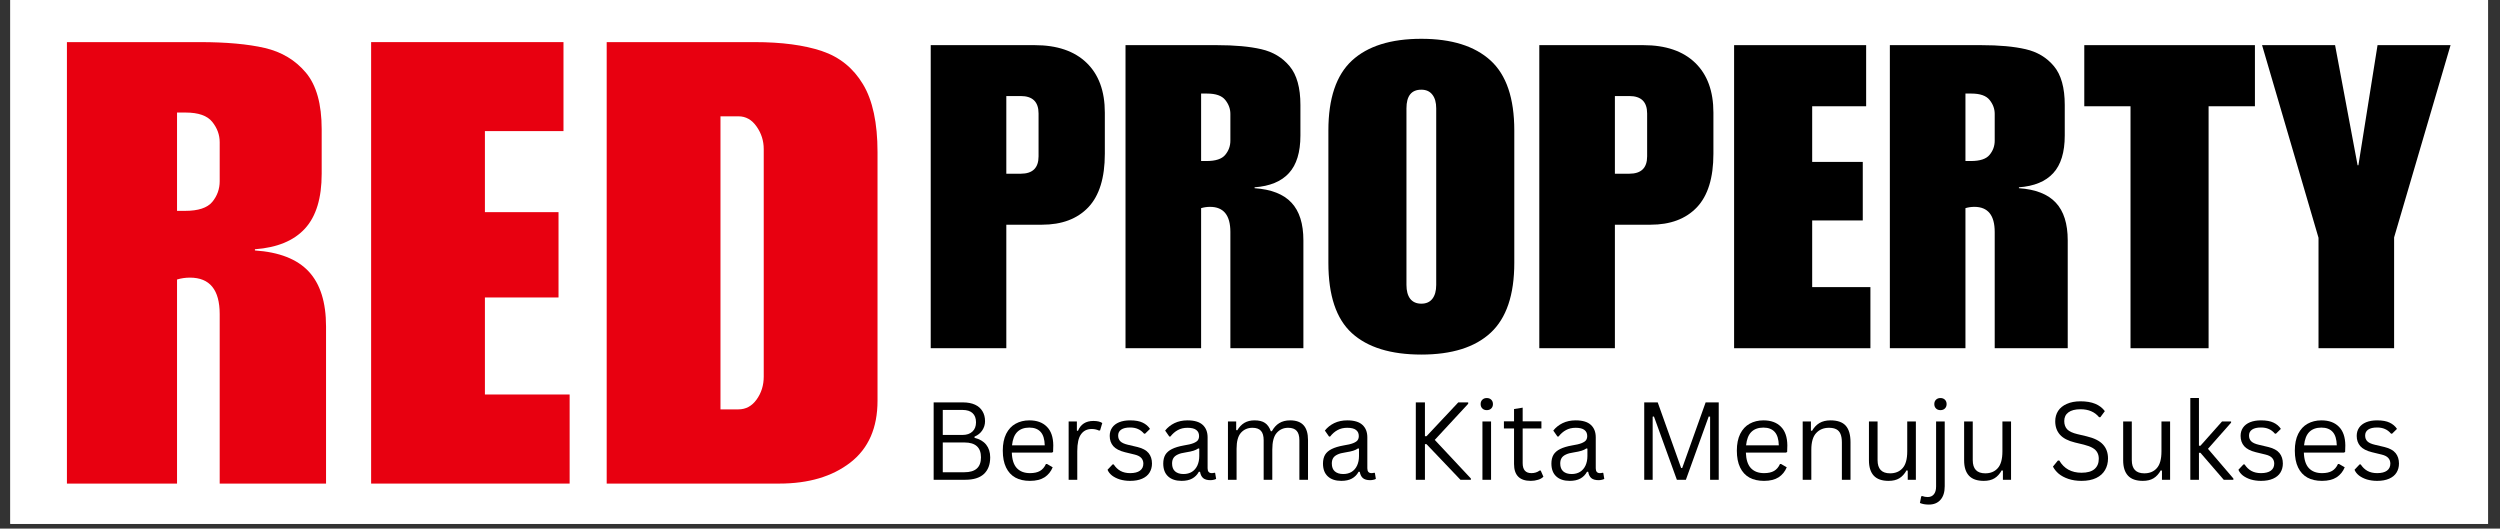
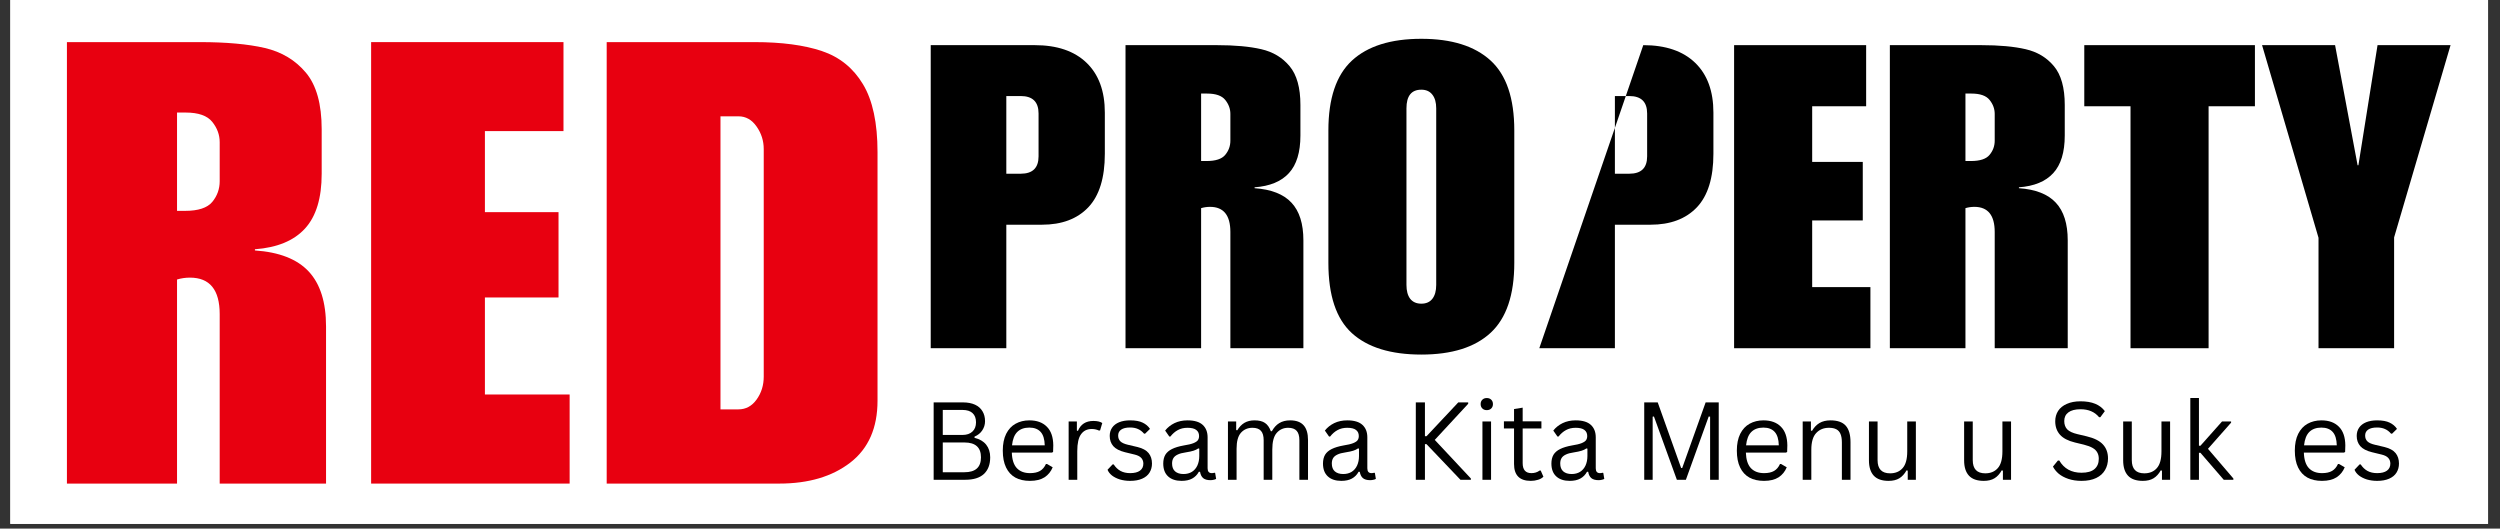
<svg xmlns="http://www.w3.org/2000/svg" width="525" viewBox="0 0 393.75 83.25" height="111" preserveAspectRatio="xMidYMid meet">
  <rect x="0" y="0" width="393.75" height="83.25" fill="#333333" stroke="none" />
  <defs>
    <g />
    <clipPath id="75fd707fa8">
      <path d="M 1.633 0 L 391.867 0 L 391.867 82.508 L 1.633 82.508 Z M 1.633 0 " clip-rule="nonzero" />
    </clipPath>
  </defs>
  <g clip-path="url(#75fd707fa8)">
    <path fill="#ffffff" d="M 1.633 0 L 391.867 0 L 391.867 82.508 L 1.633 82.508 Z M 1.633 0 " fill-opacity="1" fill-rule="nonzero" />
    <path fill="#ffffff" d="M 1.633 0 L 391.867 0 L 391.867 82.508 L 1.633 82.508 Z M 1.633 0 " fill-opacity="1" fill-rule="nonzero" />
  </g>
  <g fill="#000000" fill-opacity="1">
    <g transform="translate(145.12, 54.845)">
      <g>
        <path d="M 28.891 -37.109 L 28.891 -30.625 C 28.891 -26.832 28.02 -24.02 26.281 -22.188 C 24.539 -20.363 22.109 -19.453 18.984 -19.453 L 13.375 -19.453 L 13.375 0 L 1.469 0 L 1.469 -47.734 L 17.844 -47.734 C 21.375 -47.734 24.098 -46.805 26.016 -44.953 C 27.93 -43.109 28.891 -40.492 28.891 -37.109 Z M 18.453 -30.219 L 18.453 -36.969 C 18.453 -38.801 17.516 -39.719 15.641 -39.719 L 13.375 -39.719 L 13.375 -27.484 L 15.641 -27.484 C 17.516 -27.484 18.453 -28.395 18.453 -30.219 Z M 18.453 -30.219 " />
      </g>
    </g>
  </g>
  <g fill="#000000" fill-opacity="1">
    <g transform="translate(175.8, 54.845)">
      <g>
        <path d="M 29.016 -38.312 L 29.016 -33.5 C 29.016 -30.863 28.41 -28.891 27.203 -27.578 C 26.004 -26.266 24.203 -25.52 21.797 -25.344 L 21.797 -25.203 C 24.422 -25.023 26.359 -24.266 27.609 -22.922 C 28.859 -21.586 29.484 -19.609 29.484 -16.984 L 29.484 0 L 17.984 0 L 17.984 -18.312 C 17.984 -20.945 16.914 -22.266 14.781 -22.266 C 14.289 -22.266 13.82 -22.195 13.375 -22.062 L 13.375 0 L 1.469 0 L 1.469 -47.734 L 15.844 -47.734 C 18.695 -47.734 21.035 -47.52 22.859 -47.094 C 24.691 -46.676 26.176 -45.785 27.312 -44.422 C 28.445 -43.066 29.016 -41.031 29.016 -38.312 Z M 14.234 -29.484 C 15.66 -29.484 16.641 -29.805 17.172 -30.453 C 17.711 -31.098 17.984 -31.844 17.984 -32.688 L 17.984 -36.906 C 17.984 -37.707 17.711 -38.441 17.172 -39.109 C 16.641 -39.773 15.688 -40.109 14.312 -40.109 L 13.375 -40.109 L 13.375 -29.484 Z M 14.234 -29.484 " />
      </g>
    </g>
  </g>
  <g fill="#000000" fill-opacity="1">
    <g transform="translate(207.751, 54.845)">
      <g>
        <path d="M 16.109 -48.734 C 20.879 -48.734 24.508 -47.598 27 -45.328 C 29.5 -43.055 30.75 -39.379 30.75 -34.297 L 30.75 -13.438 C 30.75 -8.406 29.508 -4.738 27.031 -2.438 C 24.562 -0.145 20.922 1 16.109 1 C 11.297 1 7.648 -0.125 5.172 -2.375 C 2.703 -4.625 1.469 -8.312 1.469 -13.438 L 1.469 -34.297 C 1.469 -39.336 2.703 -43.004 5.172 -45.297 C 7.648 -47.586 11.297 -48.734 16.109 -48.734 Z M 13.766 -37.781 L 13.766 -9.969 C 13.766 -9.031 13.961 -8.301 14.359 -7.781 C 14.766 -7.27 15.348 -7.016 16.109 -7.016 C 16.867 -7.016 17.445 -7.27 17.844 -7.781 C 18.25 -8.301 18.453 -9.031 18.453 -9.969 L 18.453 -37.781 C 18.453 -38.707 18.25 -39.426 17.844 -39.938 C 17.445 -40.457 16.867 -40.719 16.109 -40.719 C 14.547 -40.719 13.766 -39.738 13.766 -37.781 Z M 13.766 -37.781 " />
      </g>
    </g>
  </g>
  <g fill="#000000" fill-opacity="1">
    <g transform="translate(240.971, 54.845)">
      <g>
-         <path d="M 28.891 -37.109 L 28.891 -30.625 C 28.891 -26.832 28.02 -24.02 26.281 -22.188 C 24.539 -20.363 22.109 -19.453 18.984 -19.453 L 13.375 -19.453 L 13.375 0 L 1.469 0 L 1.469 -47.734 L 17.844 -47.734 C 21.375 -47.734 24.098 -46.805 26.016 -44.953 C 27.93 -43.109 28.891 -40.492 28.891 -37.109 Z M 18.453 -30.219 L 18.453 -36.969 C 18.453 -38.801 17.516 -39.719 15.641 -39.719 L 13.375 -39.719 L 13.375 -27.484 L 15.641 -27.484 C 17.516 -27.484 18.453 -28.395 18.453 -30.219 Z M 18.453 -30.219 " />
+         <path d="M 28.891 -37.109 L 28.891 -30.625 C 28.891 -26.832 28.02 -24.02 26.281 -22.188 C 24.539 -20.363 22.109 -19.453 18.984 -19.453 L 13.375 -19.453 L 13.375 0 L 1.469 0 L 17.844 -47.734 C 21.375 -47.734 24.098 -46.805 26.016 -44.953 C 27.93 -43.109 28.891 -40.492 28.891 -37.109 Z M 18.453 -30.219 L 18.453 -36.969 C 18.453 -38.801 17.516 -39.719 15.641 -39.719 L 13.375 -39.719 L 13.375 -27.484 L 15.641 -27.484 C 17.516 -27.484 18.453 -28.395 18.453 -30.219 Z M 18.453 -30.219 " />
      </g>
    </g>
  </g>
  <g fill="#000000" fill-opacity="1">
    <g transform="translate(271.652, 54.845)">
      <g>
        <path d="M 22.266 -38.109 L 13.766 -38.109 L 13.766 -29.344 L 21.734 -29.344 L 21.734 -20.125 L 13.766 -20.125 L 13.766 -9.625 L 22.938 -9.625 L 22.938 0 L 1.469 0 L 1.469 -47.734 L 22.266 -47.734 Z M 22.266 -38.109 " />
      </g>
    </g>
  </g>
  <g fill="#000000" fill-opacity="1">
    <g transform="translate(296.183, 54.845)">
      <g>
        <path d="M 29.016 -38.312 L 29.016 -33.5 C 29.016 -30.863 28.41 -28.891 27.203 -27.578 C 26.004 -26.266 24.203 -25.52 21.797 -25.344 L 21.797 -25.203 C 24.422 -25.023 26.359 -24.266 27.609 -22.922 C 28.859 -21.586 29.484 -19.609 29.484 -16.984 L 29.484 0 L 17.984 0 L 17.984 -18.312 C 17.984 -20.945 16.914 -22.266 14.781 -22.266 C 14.289 -22.266 13.82 -22.195 13.375 -22.062 L 13.375 0 L 1.469 0 L 1.469 -47.734 L 15.844 -47.734 C 18.695 -47.734 21.035 -47.52 22.859 -47.094 C 24.691 -46.676 26.176 -45.785 27.312 -44.422 C 28.445 -43.066 29.016 -41.031 29.016 -38.312 Z M 14.234 -29.484 C 15.66 -29.484 16.641 -29.805 17.172 -30.453 C 17.711 -31.098 17.984 -31.844 17.984 -32.688 L 17.984 -36.906 C 17.984 -37.707 17.711 -38.441 17.172 -39.109 C 16.641 -39.773 15.688 -40.109 14.312 -40.109 L 13.375 -40.109 L 13.375 -29.484 Z M 14.234 -29.484 " />
      </g>
    </g>
  </g>
  <g fill="#000000" fill-opacity="1">
    <g transform="translate(328.134, 54.845)">
      <g>
        <path d="M 27.016 -38.109 L 19.719 -38.109 L 19.719 0 L 7.422 0 L 7.422 -38.109 L 0.141 -38.109 L 0.141 -47.734 L 27.016 -47.734 Z M 27.016 -38.109 " />
      </g>
    </g>
  </g>
  <g fill="#000000" fill-opacity="1">
    <g transform="translate(356.275, 54.845)">
      <g>
        <path d="M 15.047 -28.812 L 15.172 -28.812 L 18.188 -47.734 L 29.688 -47.734 L 20.797 -17.453 L 20.797 0 L 8.891 0 L 8.891 -17.391 L 0 -47.734 L 11.5 -47.734 Z M 15.047 -28.812 " />
      </g>
    </g>
  </g>
  <g fill="#e80010" fill-opacity="1">
    <g transform="translate(8.399, 76.164)">
      <g>
        <path d="M 42.266 -55.812 L 42.266 -48.797 C 42.266 -44.961 41.391 -42.086 39.641 -40.172 C 37.891 -38.254 35.258 -37.164 31.75 -36.906 L 31.75 -36.719 C 35.582 -36.457 38.406 -35.352 40.219 -33.406 C 42.039 -31.457 42.953 -28.566 42.953 -24.734 L 42.953 0 L 26.203 0 L 26.203 -26.688 C 26.203 -30.52 24.641 -32.438 21.516 -32.438 C 20.805 -32.438 20.129 -32.336 19.484 -32.141 L 19.484 0 L 2.141 0 L 2.141 -69.531 L 23.078 -69.531 C 27.234 -69.531 30.641 -69.223 33.297 -68.609 C 35.961 -67.992 38.125 -66.695 39.781 -64.719 C 41.438 -62.738 42.266 -59.77 42.266 -55.812 Z M 20.75 -42.953 C 22.82 -42.953 24.25 -43.422 25.031 -44.359 C 25.812 -45.305 26.203 -46.395 26.203 -47.625 L 26.203 -53.766 C 26.203 -54.93 25.812 -56 25.031 -56.969 C 24.25 -57.945 22.852 -58.438 20.844 -58.438 L 19.484 -58.438 L 19.484 -42.953 Z M 20.75 -42.953 " />
      </g>
    </g>
  </g>
  <g fill="#e80010" fill-opacity="1">
    <g transform="translate(56.311, 76.164)">
      <g>
        <path d="M 32.438 -55.516 L 20.062 -55.516 L 20.062 -42.75 L 31.656 -42.75 L 31.656 -29.312 L 20.062 -29.312 L 20.062 -14.031 L 33.406 -14.031 L 33.406 0 L 2.141 0 L 2.141 -69.531 L 32.438 -69.531 Z M 32.438 -55.516 " />
      </g>
    </g>
  </g>
  <g fill="#e80010" fill-opacity="1">
    <g transform="translate(93.413, 76.164)">
      <g>
        <path d="M 44.797 -52.203 L 44.797 -13.047 C 44.797 -8.766 43.367 -5.52 40.516 -3.312 C 37.66 -1.102 33.926 0 29.312 0 L 2.141 0 L 2.141 -69.531 L 25.422 -69.531 C 29.703 -69.531 33.238 -69.062 36.031 -68.125 C 38.82 -67.188 40.977 -65.445 42.5 -62.906 C 44.031 -60.375 44.797 -56.805 44.797 -52.203 Z M 26.875 -16.844 L 26.875 -52.688 C 26.875 -53.988 26.5 -55.172 25.75 -56.234 C 25.008 -57.305 24.055 -57.844 22.891 -57.844 L 20.062 -57.844 L 20.062 -11.688 L 22.891 -11.688 C 24.055 -11.688 25.008 -12.203 25.75 -13.234 C 26.5 -14.273 26.875 -15.477 26.875 -16.844 Z M 26.875 -16.844 " />
      </g>
    </g>
  </g>
  <g fill="#000000" fill-opacity="1">
    <g transform="translate(145.206, 75.565)">
      <g>
        <path d="M 1.844 0 L 1.844 -12.188 L 6.453 -12.188 C 7.203 -12.188 7.836 -12.066 8.359 -11.828 C 8.879 -11.586 9.27 -11.242 9.531 -10.797 C 9.801 -10.359 9.938 -9.832 9.938 -9.219 C 9.938 -8.695 9.789 -8.219 9.5 -7.781 C 9.219 -7.352 8.812 -7.023 8.281 -6.797 L 8.281 -6.609 C 9.094 -6.41 9.707 -6.047 10.125 -5.516 C 10.539 -4.992 10.75 -4.332 10.75 -3.531 C 10.75 -2.395 10.414 -1.52 9.75 -0.906 C 9.094 -0.301 8.113 0 6.812 0 Z M 6.391 -7.062 C 7.055 -7.062 7.578 -7.238 7.953 -7.594 C 8.328 -7.945 8.516 -8.43 8.516 -9.047 C 8.516 -9.691 8.332 -10.176 7.969 -10.5 C 7.613 -10.832 7.086 -11 6.391 -11 L 3.281 -11 L 3.281 -7.062 Z M 6.703 -1.188 C 8.43 -1.188 9.297 -1.969 9.297 -3.531 C 9.297 -5.094 8.43 -5.875 6.703 -5.875 L 3.281 -5.875 L 3.281 -1.188 Z M 6.703 -1.188 " />
      </g>
    </g>
  </g>
  <g fill="#000000" fill-opacity="1">
    <g transform="translate(156.923, 75.565)">
      <g>
        <path d="M 8.75 -4.281 L 2.438 -4.281 C 2.477 -3.164 2.742 -2.348 3.234 -1.828 C 3.734 -1.305 4.422 -1.047 5.297 -1.047 C 5.953 -1.047 6.477 -1.16 6.875 -1.391 C 7.27 -1.617 7.582 -1.984 7.812 -2.484 L 7.984 -2.484 L 8.875 -1.969 C 8.602 -1.301 8.176 -0.773 7.594 -0.391 C 7.008 -0.016 6.242 0.172 5.297 0.172 C 4.398 0.172 3.633 0 3 -0.344 C 2.363 -0.695 1.875 -1.227 1.531 -1.938 C 1.188 -2.645 1.016 -3.531 1.016 -4.594 C 1.016 -5.633 1.191 -6.516 1.547 -7.234 C 1.91 -7.953 2.406 -8.484 3.031 -8.828 C 3.664 -9.18 4.391 -9.359 5.203 -9.359 C 6.379 -9.359 7.297 -9.023 7.953 -8.359 C 8.617 -7.703 8.957 -6.723 8.969 -5.422 C 8.969 -4.91 8.957 -4.562 8.938 -4.375 Z M 7.625 -5.422 C 7.602 -6.391 7.383 -7.098 6.969 -7.547 C 6.562 -7.992 5.973 -8.219 5.203 -8.219 C 4.398 -8.219 3.77 -7.992 3.312 -7.547 C 2.852 -7.098 2.57 -6.391 2.469 -5.422 Z M 7.625 -5.422 " />
      </g>
    </g>
  </g>
  <g fill="#000000" fill-opacity="1">
    <g transform="translate(166.717, 75.565)">
      <g>
        <path d="M 1.594 0 L 1.594 -9.188 L 2.891 -9.188 L 2.891 -7.75 L 3.062 -7.703 C 3.488 -8.742 4.297 -9.266 5.484 -9.266 C 6.109 -9.266 6.578 -9.156 6.891 -8.938 L 6.547 -7.781 L 6.375 -7.75 C 6.031 -7.914 5.648 -8 5.234 -8 C 4.504 -8 3.941 -7.723 3.547 -7.172 C 3.148 -6.629 2.953 -5.738 2.953 -4.5 L 2.953 0 Z M 1.594 0 " />
      </g>
    </g>
  </g>
  <g fill="#000000" fill-opacity="1">
    <g transform="translate(173.812, 75.565)">
      <g>
        <path d="M 4.188 0.172 C 3.613 0.172 3.078 0.098 2.578 -0.047 C 2.086 -0.203 1.672 -0.41 1.328 -0.672 C 0.992 -0.941 0.758 -1.242 0.625 -1.578 L 1.422 -2.422 L 1.594 -2.422 C 1.895 -1.961 2.254 -1.617 2.672 -1.391 C 3.098 -1.16 3.602 -1.047 4.188 -1.047 C 4.863 -1.047 5.379 -1.176 5.734 -1.438 C 6.086 -1.695 6.266 -2.066 6.266 -2.547 C 6.266 -2.898 6.156 -3.195 5.938 -3.438 C 5.727 -3.676 5.383 -3.852 4.906 -3.969 L 3.359 -4.344 C 2.523 -4.551 1.914 -4.867 1.531 -5.297 C 1.156 -5.734 0.969 -6.27 0.969 -6.906 C 0.969 -7.406 1.094 -7.836 1.344 -8.203 C 1.602 -8.578 1.973 -8.863 2.453 -9.062 C 2.941 -9.258 3.516 -9.359 4.172 -9.359 C 5.016 -9.359 5.676 -9.238 6.156 -9 C 6.645 -8.77 7.031 -8.441 7.312 -8.016 L 6.547 -7.266 L 6.375 -7.266 C 6.082 -7.609 5.758 -7.852 5.406 -8 C 5.062 -8.156 4.648 -8.234 4.172 -8.234 C 3.566 -8.234 3.102 -8.125 2.781 -7.906 C 2.457 -7.688 2.297 -7.375 2.297 -6.969 C 2.297 -6.594 2.41 -6.289 2.641 -6.062 C 2.867 -5.832 3.266 -5.648 3.828 -5.516 L 5.359 -5.156 C 6.16 -4.957 6.738 -4.641 7.094 -4.203 C 7.445 -3.766 7.625 -3.219 7.625 -2.562 C 7.625 -2.02 7.492 -1.539 7.234 -1.125 C 6.984 -0.719 6.598 -0.398 6.078 -0.172 C 5.566 0.055 4.938 0.172 4.188 0.172 Z M 4.188 0.172 " />
      </g>
    </g>
  </g>
  <g fill="#000000" fill-opacity="1">
    <g transform="translate(182.306, 75.565)">
      <g>
        <path d="M 3.797 0.172 C 2.891 0.172 2.18 -0.062 1.672 -0.531 C 1.16 -1 0.906 -1.676 0.906 -2.562 C 0.906 -3.102 1.016 -3.562 1.234 -3.938 C 1.461 -4.312 1.812 -4.613 2.281 -4.844 C 2.758 -5.082 3.379 -5.27 4.141 -5.406 C 4.805 -5.508 5.312 -5.629 5.656 -5.766 C 6.008 -5.91 6.242 -6.066 6.359 -6.234 C 6.484 -6.41 6.547 -6.629 6.547 -6.891 C 6.547 -7.305 6.398 -7.625 6.109 -7.844 C 5.828 -8.07 5.367 -8.188 4.734 -8.188 C 4.141 -8.188 3.629 -8.066 3.203 -7.828 C 2.773 -7.598 2.383 -7.258 2.031 -6.812 L 1.859 -6.812 L 1.203 -7.75 C 1.586 -8.238 2.078 -8.629 2.672 -8.922 C 3.273 -9.211 3.961 -9.359 4.734 -9.359 C 5.816 -9.359 6.613 -9.117 7.125 -8.641 C 7.633 -8.172 7.891 -7.52 7.891 -6.688 L 7.891 -1.812 C 7.891 -1.301 8.109 -1.047 8.547 -1.047 C 8.691 -1.047 8.832 -1.066 8.969 -1.109 L 9.078 -1.078 L 9.234 -0.141 C 9.141 -0.078 9.008 -0.031 8.844 0 C 8.676 0.039 8.508 0.062 8.344 0.062 C 7.832 0.062 7.445 -0.047 7.188 -0.266 C 6.938 -0.484 6.773 -0.812 6.703 -1.25 L 6.516 -1.266 C 6.254 -0.785 5.898 -0.426 5.453 -0.188 C 5.016 0.051 4.461 0.172 3.797 0.172 Z M 4.094 -0.906 C 4.602 -0.906 5.047 -1.02 5.422 -1.25 C 5.797 -1.488 6.082 -1.82 6.281 -2.25 C 6.477 -2.688 6.578 -3.18 6.578 -3.734 L 6.578 -4.906 L 6.422 -4.938 C 6.211 -4.789 5.961 -4.672 5.672 -4.578 C 5.379 -4.484 4.969 -4.395 4.438 -4.312 C 3.906 -4.238 3.484 -4.125 3.172 -3.969 C 2.859 -3.82 2.633 -3.633 2.5 -3.406 C 2.363 -3.176 2.297 -2.895 2.297 -2.562 C 2.297 -2.02 2.453 -1.609 2.766 -1.328 C 3.086 -1.047 3.531 -0.906 4.094 -0.906 Z M 4.094 -0.906 " />
      </g>
    </g>
  </g>
  <g fill="#000000" fill-opacity="1">
    <g transform="translate(191.808, 75.565)">
      <g>
        <path d="M 1.594 0 L 1.594 -9.188 L 2.891 -9.188 L 2.891 -7.828 L 3.062 -7.797 C 3.375 -8.316 3.75 -8.707 4.188 -8.969 C 4.633 -9.227 5.164 -9.359 5.781 -9.359 C 6.488 -9.359 7.035 -9.223 7.422 -8.953 C 7.816 -8.691 8.125 -8.258 8.344 -7.656 L 8.516 -7.656 C 8.828 -8.219 9.211 -8.641 9.672 -8.922 C 10.141 -9.211 10.711 -9.359 11.391 -9.359 C 12.336 -9.359 13.039 -9.102 13.5 -8.594 C 13.969 -8.082 14.203 -7.305 14.203 -6.266 L 14.203 0 L 12.844 0 L 12.844 -6.234 C 12.844 -6.898 12.703 -7.391 12.422 -7.703 C 12.141 -8.023 11.691 -8.188 11.078 -8.188 C 10.336 -8.188 9.734 -7.914 9.266 -7.375 C 8.805 -6.844 8.578 -5.969 8.578 -4.75 L 8.578 0 L 7.219 0 L 7.219 -6.234 C 7.219 -6.898 7.078 -7.391 6.797 -7.703 C 6.516 -8.023 6.066 -8.188 5.453 -8.188 C 4.711 -8.188 4.109 -7.926 3.641 -7.406 C 3.18 -6.883 2.953 -6.047 2.953 -4.891 L 2.953 0 Z M 1.594 0 " />
      </g>
    </g>
  </g>
  <g fill="#000000" fill-opacity="1">
    <g transform="translate(207.464, 75.565)">
      <g>
        <path d="M 3.797 0.172 C 2.891 0.172 2.18 -0.062 1.672 -0.531 C 1.16 -1 0.906 -1.676 0.906 -2.562 C 0.906 -3.102 1.016 -3.562 1.234 -3.938 C 1.461 -4.312 1.812 -4.613 2.281 -4.844 C 2.758 -5.082 3.379 -5.27 4.141 -5.406 C 4.805 -5.508 5.312 -5.629 5.656 -5.766 C 6.008 -5.91 6.242 -6.066 6.359 -6.234 C 6.484 -6.41 6.547 -6.629 6.547 -6.891 C 6.547 -7.305 6.398 -7.625 6.109 -7.844 C 5.828 -8.07 5.367 -8.188 4.734 -8.188 C 4.141 -8.188 3.629 -8.066 3.203 -7.828 C 2.773 -7.598 2.383 -7.258 2.031 -6.812 L 1.859 -6.812 L 1.203 -7.75 C 1.586 -8.238 2.078 -8.629 2.672 -8.922 C 3.273 -9.211 3.961 -9.359 4.734 -9.359 C 5.816 -9.359 6.613 -9.117 7.125 -8.641 C 7.633 -8.172 7.891 -7.52 7.891 -6.688 L 7.891 -1.812 C 7.891 -1.301 8.109 -1.047 8.547 -1.047 C 8.691 -1.047 8.832 -1.066 8.969 -1.109 L 9.078 -1.078 L 9.234 -0.141 C 9.141 -0.078 9.008 -0.031 8.844 0 C 8.676 0.039 8.508 0.062 8.344 0.062 C 7.832 0.062 7.445 -0.047 7.188 -0.266 C 6.938 -0.484 6.773 -0.812 6.703 -1.25 L 6.516 -1.266 C 6.254 -0.785 5.898 -0.426 5.453 -0.188 C 5.016 0.051 4.461 0.172 3.797 0.172 Z M 4.094 -0.906 C 4.602 -0.906 5.047 -1.02 5.422 -1.25 C 5.797 -1.488 6.082 -1.82 6.281 -2.25 C 6.477 -2.688 6.578 -3.18 6.578 -3.734 L 6.578 -4.906 L 6.422 -4.938 C 6.211 -4.789 5.961 -4.672 5.672 -4.578 C 5.379 -4.484 4.969 -4.395 4.438 -4.312 C 3.906 -4.238 3.484 -4.125 3.172 -3.969 C 2.859 -3.82 2.633 -3.633 2.5 -3.406 C 2.363 -3.176 2.297 -2.895 2.297 -2.562 C 2.297 -2.02 2.453 -1.609 2.766 -1.328 C 3.086 -1.047 3.531 -0.906 4.094 -0.906 Z M 4.094 -0.906 " />
      </g>
    </g>
  </g>
  <g fill="#000000" fill-opacity="1">
    <g transform="translate(216.966, 75.565)">
      <g />
    </g>
  </g>
  <g fill="#000000" fill-opacity="1">
    <g transform="translate(221.146, 75.565)">
      <g>
        <path d="M 1.844 0 L 1.844 -12.188 L 3.281 -12.188 L 3.281 -6.859 L 3.531 -6.859 L 8.531 -12.188 L 10.094 -12.188 L 10.094 -11.969 L 4.828 -6.281 L 10.516 -0.203 L 10.516 0 L 8.875 0 L 3.531 -5.609 L 3.281 -5.609 L 3.281 0 Z M 1.844 0 " />
      </g>
    </g>
  </g>
  <g fill="#000000" fill-opacity="1">
    <g transform="translate(231.889, 75.565)">
      <g>
        <path d="M 2.281 -10.969 C 1.988 -10.969 1.754 -11.055 1.578 -11.234 C 1.398 -11.41 1.312 -11.641 1.312 -11.922 C 1.312 -12.203 1.398 -12.43 1.578 -12.609 C 1.754 -12.785 1.988 -12.875 2.281 -12.875 C 2.57 -12.875 2.805 -12.785 2.984 -12.609 C 3.16 -12.43 3.25 -12.203 3.25 -11.922 C 3.25 -11.641 3.16 -11.41 2.984 -11.234 C 2.805 -11.055 2.57 -10.969 2.281 -10.969 Z M 1.594 0 L 1.594 -9.188 L 2.953 -9.188 L 2.953 0 Z M 1.594 0 " />
      </g>
    </g>
  </g>
  <g fill="#000000" fill-opacity="1">
    <g transform="translate(236.445, 75.565)">
      <g>
        <path d="M 6.219 -1.453 L 6.641 -0.484 C 6.43 -0.266 6.148 -0.102 5.797 0 C 5.441 0.113 5.062 0.172 4.656 0.172 C 2.895 0.172 2.016 -0.711 2.016 -2.484 L 2.016 -8.078 L 0.422 -8.078 L 0.422 -9.203 L 2.016 -9.203 L 2.016 -11.141 L 3.375 -11.359 L 3.375 -9.203 L 6.328 -9.203 L 6.328 -8.078 L 3.375 -8.078 L 3.375 -2.625 C 3.375 -1.57 3.832 -1.047 4.75 -1.047 C 5.25 -1.047 5.68 -1.18 6.047 -1.453 Z M 6.219 -1.453 " />
      </g>
    </g>
  </g>
  <g fill="#000000" fill-opacity="1">
    <g transform="translate(243.44, 75.565)">
      <g>
        <path d="M 3.797 0.172 C 2.891 0.172 2.18 -0.062 1.672 -0.531 C 1.16 -1 0.906 -1.676 0.906 -2.562 C 0.906 -3.102 1.016 -3.562 1.234 -3.938 C 1.461 -4.312 1.812 -4.613 2.281 -4.844 C 2.758 -5.082 3.379 -5.27 4.141 -5.406 C 4.805 -5.508 5.312 -5.629 5.656 -5.766 C 6.008 -5.91 6.242 -6.066 6.359 -6.234 C 6.484 -6.41 6.547 -6.629 6.547 -6.891 C 6.547 -7.305 6.398 -7.625 6.109 -7.844 C 5.828 -8.07 5.367 -8.188 4.734 -8.188 C 4.141 -8.188 3.629 -8.066 3.203 -7.828 C 2.773 -7.598 2.383 -7.258 2.031 -6.812 L 1.859 -6.812 L 1.203 -7.75 C 1.586 -8.238 2.078 -8.629 2.672 -8.922 C 3.273 -9.211 3.961 -9.359 4.734 -9.359 C 5.816 -9.359 6.613 -9.117 7.125 -8.641 C 7.633 -8.172 7.891 -7.52 7.891 -6.688 L 7.891 -1.812 C 7.891 -1.301 8.109 -1.047 8.547 -1.047 C 8.691 -1.047 8.832 -1.066 8.969 -1.109 L 9.078 -1.078 L 9.234 -0.141 C 9.141 -0.078 9.008 -0.031 8.844 0 C 8.676 0.039 8.508 0.062 8.344 0.062 C 7.832 0.062 7.445 -0.047 7.188 -0.266 C 6.938 -0.484 6.773 -0.812 6.703 -1.25 L 6.516 -1.266 C 6.254 -0.785 5.898 -0.426 5.453 -0.188 C 5.016 0.051 4.461 0.172 3.797 0.172 Z M 4.094 -0.906 C 4.602 -0.906 5.047 -1.02 5.422 -1.25 C 5.797 -1.488 6.082 -1.82 6.281 -2.25 C 6.477 -2.688 6.578 -3.18 6.578 -3.734 L 6.578 -4.906 L 6.422 -4.938 C 6.211 -4.789 5.961 -4.672 5.672 -4.578 C 5.379 -4.484 4.969 -4.395 4.438 -4.312 C 3.906 -4.238 3.484 -4.125 3.172 -3.969 C 2.859 -3.82 2.633 -3.633 2.5 -3.406 C 2.363 -3.176 2.297 -2.895 2.297 -2.562 C 2.297 -2.02 2.453 -1.609 2.766 -1.328 C 3.086 -1.047 3.531 -0.906 4.094 -0.906 Z M 4.094 -0.906 " />
      </g>
    </g>
  </g>
  <g fill="#000000" fill-opacity="1">
    <g transform="translate(252.942, 75.565)">
      <g />
    </g>
  </g>
  <g fill="#000000" fill-opacity="1">
    <g transform="translate(257.122, 75.565)">
      <g>
        <path d="M 3.172 0 L 1.844 0 L 1.844 -12.188 L 3.969 -12.188 L 7.656 -1.859 L 7.828 -1.859 L 11.516 -12.188 L 13.578 -12.188 L 13.578 0 L 12.219 0 L 12.219 -9.938 L 12 -9.969 L 8.406 0 L 6.984 0 L 3.375 -9.969 L 3.172 -9.938 Z M 3.172 0 " />
      </g>
    </g>
  </g>
  <g fill="#000000" fill-opacity="1">
    <g transform="translate(272.537, 75.565)">
      <g>
        <path d="M 8.75 -4.281 L 2.438 -4.281 C 2.477 -3.164 2.742 -2.348 3.234 -1.828 C 3.734 -1.305 4.422 -1.047 5.297 -1.047 C 5.953 -1.047 6.477 -1.16 6.875 -1.391 C 7.27 -1.617 7.582 -1.984 7.812 -2.484 L 7.984 -2.484 L 8.875 -1.969 C 8.602 -1.301 8.176 -0.773 7.594 -0.391 C 7.008 -0.016 6.242 0.172 5.297 0.172 C 4.398 0.172 3.633 0 3 -0.344 C 2.363 -0.695 1.875 -1.227 1.531 -1.938 C 1.188 -2.645 1.016 -3.531 1.016 -4.594 C 1.016 -5.633 1.191 -6.516 1.547 -7.234 C 1.91 -7.953 2.406 -8.484 3.031 -8.828 C 3.664 -9.18 4.391 -9.359 5.203 -9.359 C 6.379 -9.359 7.297 -9.023 7.953 -8.359 C 8.617 -7.703 8.957 -6.723 8.969 -5.422 C 8.969 -4.91 8.957 -4.562 8.938 -4.375 Z M 7.625 -5.422 C 7.602 -6.391 7.383 -7.098 6.969 -7.547 C 6.562 -7.992 5.973 -8.219 5.203 -8.219 C 4.398 -8.219 3.77 -7.992 3.312 -7.547 C 2.852 -7.098 2.57 -6.391 2.469 -5.422 Z M 7.625 -5.422 " />
      </g>
    </g>
  </g>
  <g fill="#000000" fill-opacity="1">
    <g transform="translate(282.33, 75.565)">
      <g>
        <path d="M 1.594 0 L 1.594 -9.188 L 2.891 -9.188 L 2.891 -7.75 L 3.062 -7.703 C 3.375 -8.242 3.766 -8.656 4.234 -8.938 C 4.711 -9.219 5.289 -9.359 5.969 -9.359 C 7.07 -9.359 7.875 -9.078 8.375 -8.516 C 8.875 -7.953 9.125 -7.086 9.125 -5.922 L 9.125 0 L 7.766 0 L 7.766 -5.875 C 7.766 -6.438 7.691 -6.883 7.547 -7.219 C 7.41 -7.551 7.191 -7.797 6.891 -7.953 C 6.598 -8.109 6.207 -8.188 5.719 -8.188 C 4.895 -8.188 4.227 -7.91 3.719 -7.359 C 3.207 -6.816 2.953 -5.938 2.953 -4.719 L 2.953 0 Z M 1.594 0 " />
      </g>
    </g>
  </g>
  <g fill="#000000" fill-opacity="1">
    <g transform="translate(292.906, 75.565)">
      <g>
        <path d="M 4.547 0.172 C 3.504 0.172 2.727 -0.098 2.219 -0.641 C 1.707 -1.191 1.453 -2 1.453 -3.062 L 1.453 -9.188 L 2.812 -9.188 L 2.812 -3.094 C 2.812 -1.707 3.469 -1.016 4.781 -1.016 C 5.613 -1.016 6.27 -1.285 6.75 -1.828 C 7.238 -2.367 7.484 -3.25 7.484 -4.469 L 7.484 -9.188 L 8.844 -9.188 L 8.844 0 L 7.562 0 L 7.562 -1.438 L 7.375 -1.484 C 7.062 -0.922 6.68 -0.504 6.234 -0.234 C 5.797 0.035 5.234 0.172 4.547 0.172 Z M 4.547 0.172 " />
      </g>
    </g>
  </g>
  <g fill="#000000" fill-opacity="1">
    <g transform="translate(303.341, 75.565)">
      <g>
-         <path d="M 2.281 -10.969 C 1.988 -10.969 1.754 -11.055 1.578 -11.234 C 1.398 -11.41 1.312 -11.641 1.312 -11.922 C 1.312 -12.203 1.398 -12.43 1.578 -12.609 C 1.754 -12.785 1.988 -12.875 2.281 -12.875 C 2.57 -12.875 2.805 -12.785 2.984 -12.609 C 3.16 -12.43 3.25 -12.203 3.25 -11.922 C 3.25 -11.641 3.16 -11.41 2.984 -11.234 C 2.805 -11.055 2.57 -10.969 2.281 -10.969 Z M 0.453 3.906 C 0.16 3.906 -0.094 3.883 -0.312 3.844 C -0.539 3.801 -0.754 3.738 -0.953 3.656 L -0.75 2.609 L -0.594 2.562 C -0.312 2.664 -0.023 2.719 0.266 2.719 C 0.691 2.719 1.02 2.57 1.25 2.281 C 1.477 2 1.594 1.594 1.594 1.062 L 1.594 -9.188 L 2.953 -9.188 L 2.953 1.016 C 2.953 1.93 2.734 2.641 2.297 3.141 C 1.859 3.648 1.242 3.906 0.453 3.906 Z M 0.453 3.906 " />
-       </g>
+         </g>
    </g>
  </g>
  <g fill="#000000" fill-opacity="1">
    <g transform="translate(307.896, 75.565)">
      <g>
        <path d="M 4.547 0.172 C 3.504 0.172 2.727 -0.098 2.219 -0.641 C 1.707 -1.191 1.453 -2 1.453 -3.062 L 1.453 -9.188 L 2.812 -9.188 L 2.812 -3.094 C 2.812 -1.707 3.469 -1.016 4.781 -1.016 C 5.613 -1.016 6.27 -1.285 6.75 -1.828 C 7.238 -2.367 7.484 -3.25 7.484 -4.469 L 7.484 -9.188 L 8.844 -9.188 L 8.844 0 L 7.562 0 L 7.562 -1.438 L 7.375 -1.484 C 7.062 -0.922 6.68 -0.504 6.234 -0.234 C 5.797 0.035 5.234 0.172 4.547 0.172 Z M 4.547 0.172 " />
      </g>
    </g>
  </g>
  <g fill="#000000" fill-opacity="1">
    <g transform="translate(318.331, 75.565)">
      <g />
    </g>
  </g>
  <g fill="#000000" fill-opacity="1">
    <g transform="translate(322.511, 75.565)">
      <g>
        <path d="M 5.328 0.172 C 4.555 0.172 3.863 0.066 3.25 -0.141 C 2.645 -0.348 2.141 -0.617 1.734 -0.953 C 1.336 -1.297 1.035 -1.672 0.828 -2.078 L 1.609 -3.031 L 1.828 -3.031 C 2.578 -1.75 3.742 -1.109 5.328 -1.109 C 6.242 -1.109 6.926 -1.301 7.375 -1.688 C 7.82 -2.07 8.047 -2.609 8.047 -3.297 C 8.047 -3.691 7.969 -4.023 7.812 -4.297 C 7.664 -4.578 7.422 -4.816 7.078 -5.016 C 6.742 -5.211 6.285 -5.383 5.703 -5.531 L 4.281 -5.875 C 3.219 -6.133 2.438 -6.539 1.938 -7.094 C 1.438 -7.656 1.188 -8.363 1.188 -9.219 C 1.188 -9.82 1.336 -10.363 1.641 -10.844 C 1.953 -11.32 2.41 -11.691 3.016 -11.953 C 3.617 -12.223 4.336 -12.359 5.172 -12.359 C 6.086 -12.359 6.859 -12.227 7.484 -11.969 C 8.117 -11.707 8.625 -11.32 9 -10.812 L 8.297 -9.859 L 8.094 -9.859 C 7.738 -10.285 7.32 -10.598 6.844 -10.797 C 6.363 -11.004 5.805 -11.109 5.172 -11.109 C 4.328 -11.109 3.688 -10.941 3.25 -10.609 C 2.82 -10.285 2.609 -9.832 2.609 -9.25 C 2.609 -8.707 2.766 -8.27 3.078 -7.938 C 3.398 -7.613 3.938 -7.363 4.688 -7.188 L 6.141 -6.844 C 7.328 -6.562 8.18 -6.133 8.703 -5.562 C 9.234 -4.988 9.5 -4.254 9.5 -3.359 C 9.5 -2.672 9.344 -2.062 9.031 -1.531 C 8.727 -1 8.266 -0.582 7.641 -0.281 C 7.016 0.02 6.242 0.172 5.328 0.172 Z M 5.328 0.172 " />
      </g>
    </g>
  </g>
  <g fill="#000000" fill-opacity="1">
    <g transform="translate(332.946, 75.565)">
      <g>
        <path d="M 4.547 0.172 C 3.504 0.172 2.727 -0.098 2.219 -0.641 C 1.707 -1.191 1.453 -2 1.453 -3.062 L 1.453 -9.188 L 2.812 -9.188 L 2.812 -3.094 C 2.812 -1.707 3.469 -1.016 4.781 -1.016 C 5.613 -1.016 6.27 -1.285 6.75 -1.828 C 7.238 -2.367 7.484 -3.25 7.484 -4.469 L 7.484 -9.188 L 8.844 -9.188 L 8.844 0 L 7.562 0 L 7.562 -1.438 L 7.375 -1.484 C 7.062 -0.922 6.68 -0.504 6.234 -0.234 C 5.797 0.035 5.234 0.172 4.547 0.172 Z M 4.547 0.172 " />
      </g>
    </g>
  </g>
  <g fill="#000000" fill-opacity="1">
    <g transform="translate(343.381, 75.565)">
      <g>
        <path d="M 1.594 0 L 1.594 -12.875 L 2.953 -12.875 L 2.953 -5.359 L 3.188 -5.359 L 6.594 -9.188 L 8.016 -9.188 L 8.016 -9 L 4.375 -4.875 L 8.375 -0.203 L 8.375 0 L 6.859 0 L 3.188 -4.25 L 2.953 -4.25 L 2.953 0 Z M 1.594 0 " />
      </g>
    </g>
  </g>
  <g fill="#000000" fill-opacity="1">
    <g transform="translate(351.925, 75.565)">
      <g>
+         </g>
+     </g>
+   </g>
+   <g fill="#000000" fill-opacity="1">
+     <g transform="translate(360.419, 75.565)">
+       <g>
+         <path d="M 8.75 -4.281 L 2.438 -4.281 C 2.477 -3.164 2.742 -2.348 3.234 -1.828 C 3.734 -1.305 4.422 -1.047 5.297 -1.047 C 5.953 -1.047 6.477 -1.16 6.875 -1.391 C 7.27 -1.617 7.582 -1.984 7.812 -2.484 L 7.984 -2.484 L 8.875 -1.969 C 8.602 -1.301 8.176 -0.773 7.594 -0.391 C 7.008 -0.016 6.242 0.172 5.297 0.172 C 4.398 0.172 3.633 0 3 -0.344 C 2.363 -0.695 1.875 -1.227 1.531 -1.938 C 1.188 -2.645 1.016 -3.531 1.016 -4.594 C 1.016 -5.633 1.191 -6.516 1.547 -7.234 C 1.91 -7.953 2.406 -8.484 3.031 -8.828 C 3.664 -9.18 4.391 -9.359 5.203 -9.359 C 6.379 -9.359 7.297 -9.023 7.953 -8.359 C 8.617 -7.703 8.957 -6.723 8.969 -5.422 C 8.969 -4.91 8.957 -4.562 8.938 -4.375 Z M 7.625 -5.422 C 7.602 -6.391 7.383 -7.098 6.969 -7.547 C 6.562 -7.992 5.973 -8.219 5.203 -8.219 C 4.398 -8.219 3.77 -7.992 3.312 -7.547 C 2.852 -7.098 2.57 -6.391 2.469 -5.422 Z M 7.625 -5.422 " />
+       </g>
+     </g>
+   </g>
+   <g fill="#000000" fill-opacity="1">
+     <g transform="translate(370.213, 75.565)">
+       <g>
        <path d="M 4.188 0.172 C 3.613 0.172 3.078 0.098 2.578 -0.047 C 2.086 -0.203 1.672 -0.41 1.328 -0.672 C 0.992 -0.941 0.758 -1.242 0.625 -1.578 L 1.422 -2.422 L 1.594 -2.422 C 1.895 -1.961 2.254 -1.617 2.672 -1.391 C 3.098 -1.16 3.602 -1.047 4.188 -1.047 C 4.863 -1.047 5.379 -1.176 5.734 -1.438 C 6.086 -1.695 6.266 -2.066 6.266 -2.547 C 6.266 -2.898 6.156 -3.195 5.938 -3.438 C 5.727 -3.676 5.383 -3.852 4.906 -3.969 L 3.359 -4.344 C 2.523 -4.551 1.914 -4.867 1.531 -5.297 C 1.156 -5.734 0.969 -6.27 0.969 -6.906 C 0.969 -7.406 1.094 -7.836 1.344 -8.203 C 1.602 -8.578 1.973 -8.863 2.453 -9.062 C 2.941 -9.258 3.516 -9.359 4.172 -9.359 C 5.016 -9.359 5.676 -9.238 6.156 -9 C 6.645 -8.77 7.031 -8.441 7.312 -8.016 L 6.547 -7.266 L 6.375 -7.266 C 6.082 -7.609 5.758 -7.852 5.406 -8 C 5.062 -8.156 4.648 -8.234 4.172 -8.234 C 3.566 -8.234 3.102 -8.125 2.781 -7.906 C 2.457 -7.688 2.297 -7.375 2.297 -6.969 C 2.297 -6.594 2.41 -6.289 2.641 -6.062 C 2.867 -5.832 3.266 -5.648 3.828 -5.516 L 5.359 -5.156 C 6.16 -4.957 6.738 -4.641 7.094 -4.203 C 7.445 -3.766 7.625 -3.219 7.625 -2.562 C 7.625 -2.02 7.492 -1.539 7.234 -1.125 C 6.984 -0.719 6.598 -0.398 6.078 -0.172 C 5.566 0.055 4.938 0.172 4.188 0.172 Z M 4.188 0.172 " />
      </g>
    </g>
  </g>
-   <g fill="#000000" fill-opacity="1">
-     <g transform="translate(360.419, 75.565)">
-       <g>
-         <path d="M 8.75 -4.281 L 2.438 -4.281 C 2.477 -3.164 2.742 -2.348 3.234 -1.828 C 3.734 -1.305 4.422 -1.047 5.297 -1.047 C 5.953 -1.047 6.477 -1.16 6.875 -1.391 C 7.27 -1.617 7.582 -1.984 7.812 -2.484 L 7.984 -2.484 L 8.875 -1.969 C 8.602 -1.301 8.176 -0.773 7.594 -0.391 C 7.008 -0.016 6.242 0.172 5.297 0.172 C 4.398 0.172 3.633 0 3 -0.344 C 2.363 -0.695 1.875 -1.227 1.531 -1.938 C 1.188 -2.645 1.016 -3.531 1.016 -4.594 C 1.016 -5.633 1.191 -6.516 1.547 -7.234 C 1.91 -7.953 2.406 -8.484 3.031 -8.828 C 3.664 -9.18 4.391 -9.359 5.203 -9.359 C 6.379 -9.359 7.297 -9.023 7.953 -8.359 C 8.617 -7.703 8.957 -6.723 8.969 -5.422 C 8.969 -4.91 8.957 -4.562 8.938 -4.375 Z M 7.625 -5.422 C 7.602 -6.391 7.383 -7.098 6.969 -7.547 C 6.562 -7.992 5.973 -8.219 5.203 -8.219 C 4.398 -8.219 3.77 -7.992 3.312 -7.547 C 2.852 -7.098 2.57 -6.391 2.469 -5.422 Z M 7.625 -5.422 " />
-       </g>
-     </g>
-   </g>
-   <g fill="#000000" fill-opacity="1">
-     <g transform="translate(370.213, 75.565)">
-       <g>
-         <path d="M 4.188 0.172 C 3.613 0.172 3.078 0.098 2.578 -0.047 C 2.086 -0.203 1.672 -0.41 1.328 -0.672 C 0.992 -0.941 0.758 -1.242 0.625 -1.578 L 1.422 -2.422 L 1.594 -2.422 C 1.895 -1.961 2.254 -1.617 2.672 -1.391 C 3.098 -1.16 3.602 -1.047 4.188 -1.047 C 4.863 -1.047 5.379 -1.176 5.734 -1.438 C 6.086 -1.695 6.266 -2.066 6.266 -2.547 C 6.266 -2.898 6.156 -3.195 5.938 -3.438 C 5.727 -3.676 5.383 -3.852 4.906 -3.969 L 3.359 -4.344 C 2.523 -4.551 1.914 -4.867 1.531 -5.297 C 1.156 -5.734 0.969 -6.27 0.969 -6.906 C 0.969 -7.406 1.094 -7.836 1.344 -8.203 C 1.602 -8.578 1.973 -8.863 2.453 -9.062 C 2.941 -9.258 3.516 -9.359 4.172 -9.359 C 5.016 -9.359 5.676 -9.238 6.156 -9 C 6.645 -8.77 7.031 -8.441 7.312 -8.016 L 6.547 -7.266 L 6.375 -7.266 C 6.082 -7.609 5.758 -7.852 5.406 -8 C 5.062 -8.156 4.648 -8.234 4.172 -8.234 C 3.566 -8.234 3.102 -8.125 2.781 -7.906 C 2.457 -7.688 2.297 -7.375 2.297 -6.969 C 2.297 -6.594 2.41 -6.289 2.641 -6.062 C 2.867 -5.832 3.266 -5.648 3.828 -5.516 L 5.359 -5.156 C 6.16 -4.957 6.738 -4.641 7.094 -4.203 C 7.445 -3.766 7.625 -3.219 7.625 -2.562 C 7.625 -2.02 7.492 -1.539 7.234 -1.125 C 6.984 -0.719 6.598 -0.398 6.078 -0.172 C 5.566 0.055 4.938 0.172 4.188 0.172 Z M 4.188 0.172 " />
-       </g>
-     </g>
-   </g>
</svg>